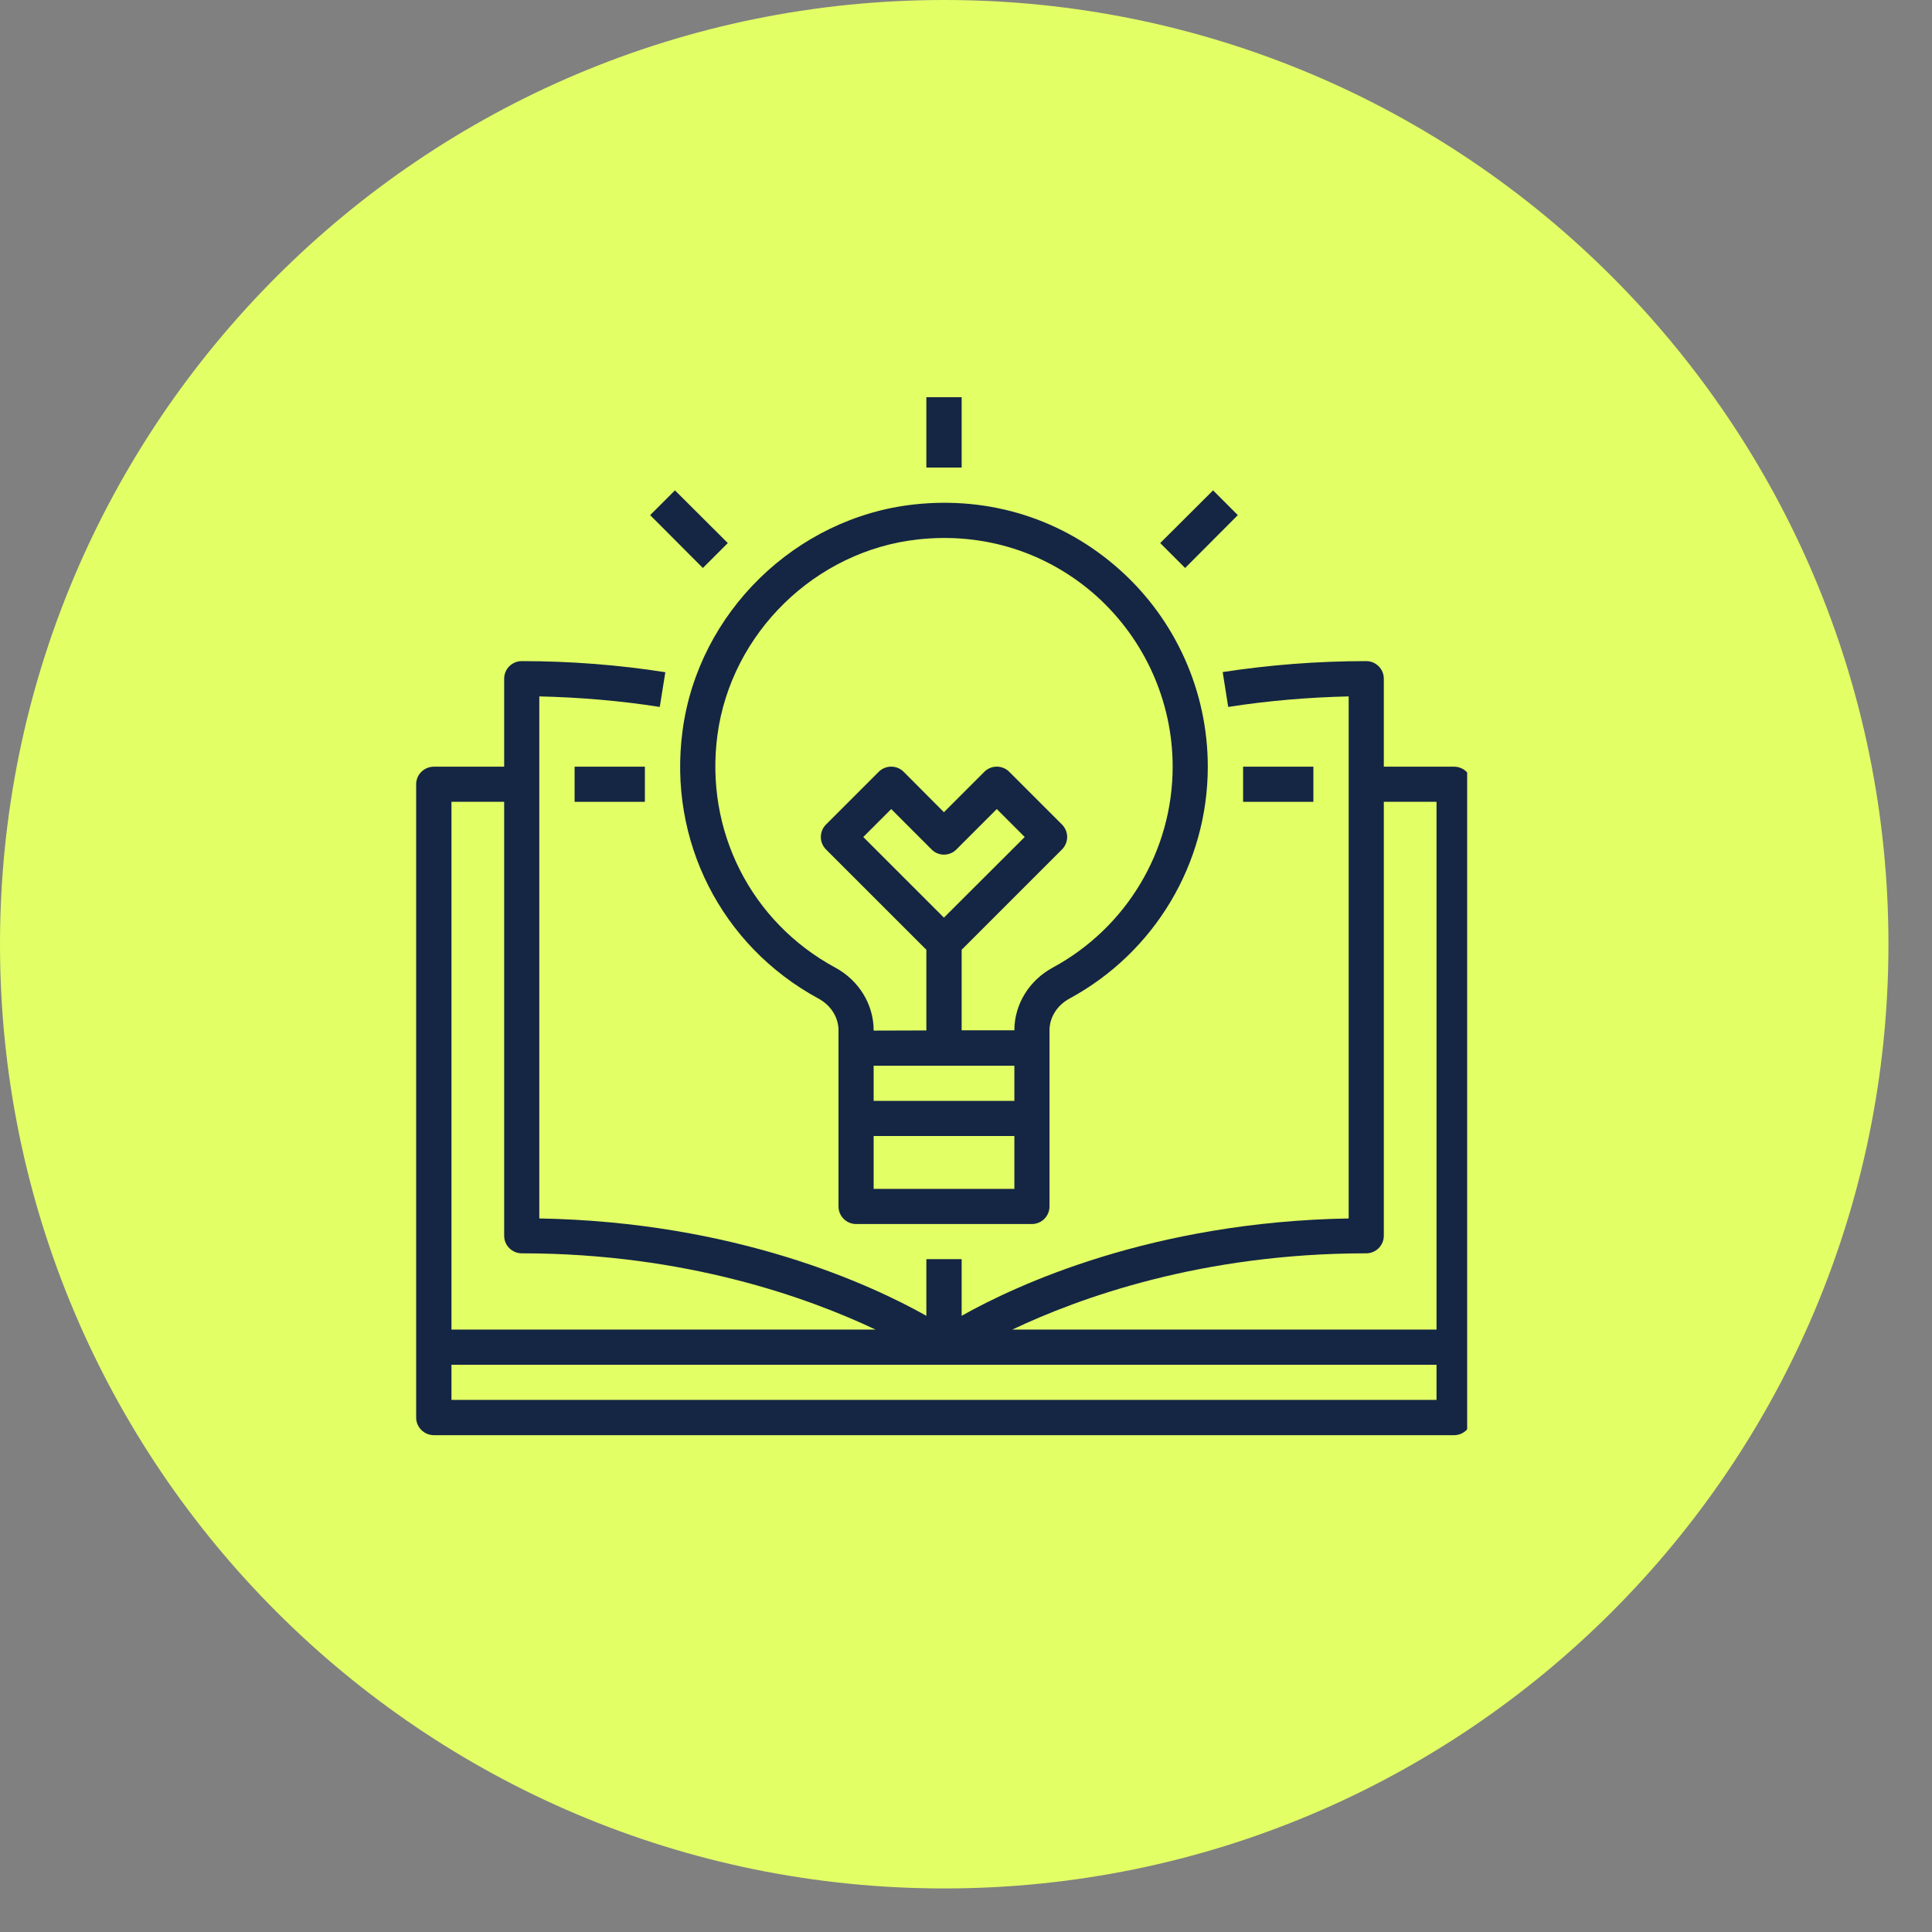
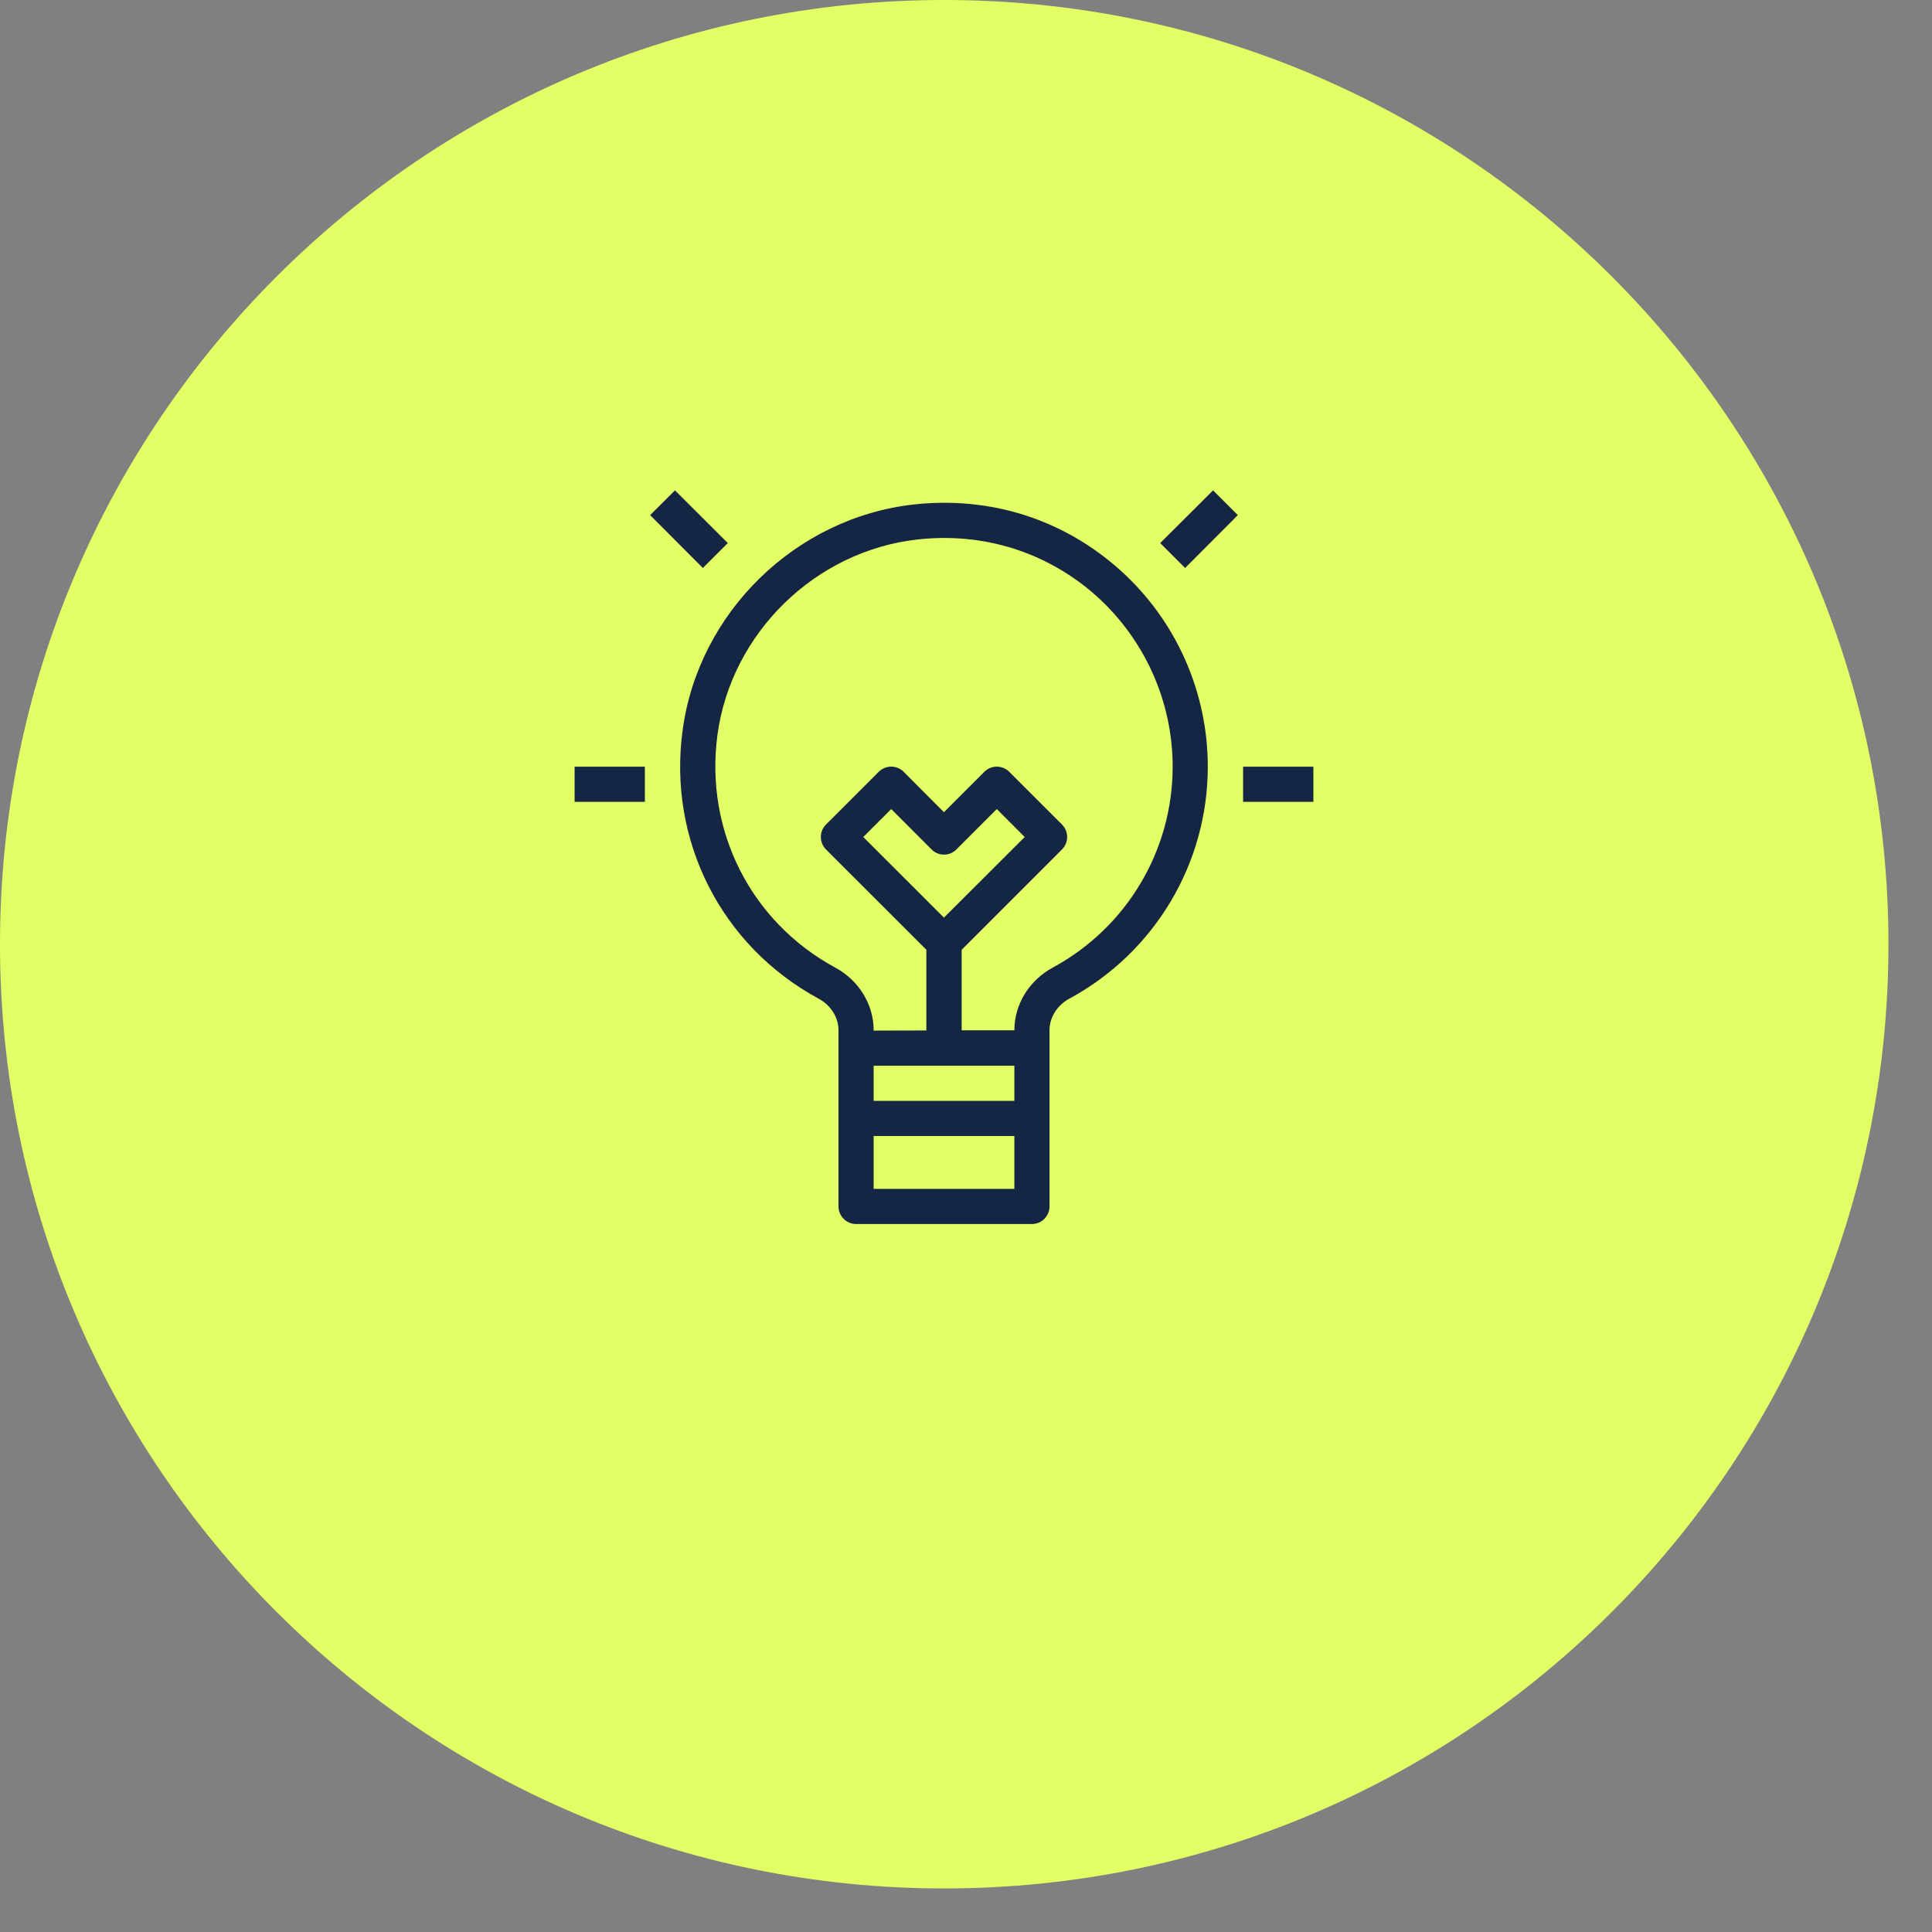
<svg xmlns="http://www.w3.org/2000/svg" width="67" zoomAndPan="magnify" viewBox="0 0 50.25 50.25" height="67" preserveAspectRatio="xMidYMid meet" version="1.0">
  <rect x="0" y="0" width="50.25" height="50.25" fill="#808080" stroke="none" />
  <defs>
    <clipPath id="f4ed82d1ae">
      <path d="M 0 0 L 49.117 0 L 49.117 49.117 L 0 49.117 Z M 0 0 " clip-rule="nonzero" />
    </clipPath>
    <clipPath id="6e8b1eb402">
      <path d="M 24.559 0 C 10.996 0 0 10.996 0 24.559 C 0 38.121 10.996 49.117 24.559 49.117 C 38.121 49.117 49.117 38.121 49.117 24.559 C 49.117 10.996 38.121 0 24.559 0 Z M 24.559 0 " clip-rule="nonzero" />
    </clipPath>
    <clipPath id="efa83f2028">
      <path d="M 0 0 L 49.117 0 L 49.117 49.117 L 0 49.117 Z M 0 0 " clip-rule="nonzero" />
    </clipPath>
    <clipPath id="b908d81cf7">
      <path d="M 24.559 0 C 10.996 0 0 10.996 0 24.559 C 0 38.121 10.996 49.117 24.559 49.117 C 38.121 49.117 49.117 38.121 49.117 24.559 C 49.117 10.996 38.121 0 24.559 0 Z M 24.559 0 " clip-rule="nonzero" />
    </clipPath>
    <clipPath id="31d5ee9ddc">
      <rect x="0" width="50" y="0" height="50" />
    </clipPath>
    <clipPath id="789403b5b1">
      <path d="M 10.816 17 L 38.16 17 L 38.16 37.672 L 10.816 37.672 Z M 10.816 17 " clip-rule="nonzero" />
    </clipPath>
    <clipPath id="4ec6840a61">
-       <path d="M 24 10.332 L 26 10.332 L 26 13 L 24 13 Z M 24 10.332 " clip-rule="nonzero" />
-     </clipPath>
+       </clipPath>
  </defs>
  <g clip-path="url(#f4ed82d1ae)">
    <g clip-path="url(#6e8b1eb402)">
      <g transform="matrix(1, 0, 0, 1, -0, 0)">
        <g clip-path="url(#31d5ee9ddc)">
          <g clip-path="url(#efa83f2028)">
            <g clip-path="url(#b908d81cf7)">
              <path fill="#e3ff66" d="M 0 0 L 49.117 0 L 49.117 49.117 L 0 49.117 Z M 0 0 " fill-opacity="1" fill-rule="nonzero" />
            </g>
          </g>
        </g>
      </g>
    </g>
  </g>
  <g clip-path="url(#789403b5b1)">
-     <path fill="#142644" d="M 11.742 36.41 L 11.742 35.496 L 37.363 35.496 L 37.363 36.41 Z M 11.742 20.855 L 13.113 20.855 L 13.113 32.141 C 13.113 32.395 13.32 32.598 13.57 32.598 C 17.832 32.598 21.023 33.754 22.773 34.582 L 11.742 34.582 Z M 35.535 32.598 C 35.785 32.598 35.992 32.395 35.992 32.141 L 35.992 20.855 L 37.363 20.855 L 37.363 34.582 L 26.328 34.582 C 28.074 33.754 31.258 32.598 35.535 32.598 Z M 37.82 19.941 L 35.992 19.941 L 35.992 17.652 C 35.992 17.398 35.785 17.195 35.535 17.195 C 34.273 17.195 33.02 17.293 31.801 17.48 L 31.945 18.387 C 32.969 18.227 34.02 18.137 35.078 18.113 L 35.078 31.691 C 29.973 31.781 26.449 33.414 25.012 34.223 L 25.012 32.75 L 24.094 32.75 L 24.094 34.223 C 22.656 33.414 19.133 31.781 14.027 31.691 L 14.027 18.113 C 15.086 18.137 16.137 18.227 17.16 18.387 L 17.305 17.484 C 16.09 17.293 14.832 17.195 13.57 17.195 C 13.32 17.195 13.113 17.398 13.113 17.652 L 13.113 19.941 L 11.285 19.941 C 11.031 19.941 10.824 20.145 10.824 20.398 L 10.824 36.871 C 10.824 37.121 11.031 37.328 11.285 37.328 L 37.82 37.328 C 38.074 37.328 38.277 37.121 38.277 36.871 L 38.277 20.398 C 38.277 20.145 38.074 19.941 37.82 19.941 " fill-opacity="1" fill-rule="nonzero" />
-   </g>
+     </g>
  <path fill="#142644" d="M 24.551 23.867 L 22.453 21.77 L 23.18 21.043 L 24.23 22.094 C 24.406 22.273 24.699 22.273 24.875 22.094 L 25.926 21.043 L 26.652 21.77 Z M 28.52 15.504 C 29.777 16.637 30.5 18.25 30.5 19.941 C 30.5 22.121 29.305 24.125 27.379 25.168 C 26.766 25.5 26.383 26.125 26.383 26.797 L 25.012 26.797 L 25.012 24.703 L 27.621 22.094 C 27.801 21.914 27.801 21.625 27.621 21.445 L 26.25 20.074 C 26.07 19.895 25.781 19.895 25.602 20.074 L 24.551 21.125 L 23.504 20.074 C 23.324 19.895 23.035 19.895 22.855 20.074 L 21.484 21.445 C 21.305 21.625 21.305 21.914 21.484 22.094 L 24.094 24.703 L 24.094 26.801 L 22.723 26.805 L 22.723 26.797 C 22.723 26.125 22.34 25.5 21.727 25.168 C 19.531 23.98 18.328 21.605 18.66 19.117 C 19.016 16.465 21.207 14.324 23.871 14.031 C 25.59 13.84 27.242 14.363 28.52 15.504 Z M 22.723 30.922 L 22.723 29.547 L 26.383 29.547 L 26.383 30.922 Z M 26.383 27.719 L 26.383 28.633 L 22.723 28.633 L 22.723 27.719 Z M 17.754 18.996 C 17.367 21.859 18.758 24.602 21.289 25.973 C 21.609 26.145 21.809 26.461 21.809 26.797 L 21.809 31.379 C 21.809 31.629 22.012 31.836 22.266 31.836 L 26.84 31.836 C 27.094 31.836 27.297 31.629 27.297 31.379 L 27.297 26.797 C 27.297 26.461 27.496 26.145 27.816 25.973 C 30.035 24.77 31.414 22.457 31.414 19.941 C 31.414 17.988 30.582 16.125 29.129 14.824 C 27.656 13.504 25.754 12.902 23.77 13.121 C 20.695 13.461 18.164 15.93 17.754 18.996 " fill-opacity="1" fill-rule="nonzero" />
  <g clip-path="url(#4ec6840a61)">
    <path fill="#142644" d="M 25.012 10.332 L 24.094 10.332 L 24.094 12.16 L 25.012 12.16 L 25.012 10.332 " fill-opacity="1" fill-rule="nonzero" />
  </g>
  <path fill="#142644" d="M 31.551 12.754 L 30.176 14.125 L 30.824 14.773 L 32.195 13.398 L 31.551 12.754 " fill-opacity="1" fill-rule="nonzero" />
  <path fill="#142644" d="M 16.91 13.398 L 18.281 14.773 L 18.93 14.125 L 17.555 12.754 L 16.91 13.398 " fill-opacity="1" fill-rule="nonzero" />
  <path fill="#142644" d="M 34.16 20.855 L 32.332 20.855 L 32.332 19.941 L 34.16 19.941 L 34.16 20.855 " fill-opacity="1" fill-rule="nonzero" />
  <path fill="#142644" d="M 16.773 20.855 L 14.945 20.855 L 14.945 19.941 L 16.773 19.941 L 16.773 20.855 " fill-opacity="1" fill-rule="nonzero" />
</svg>